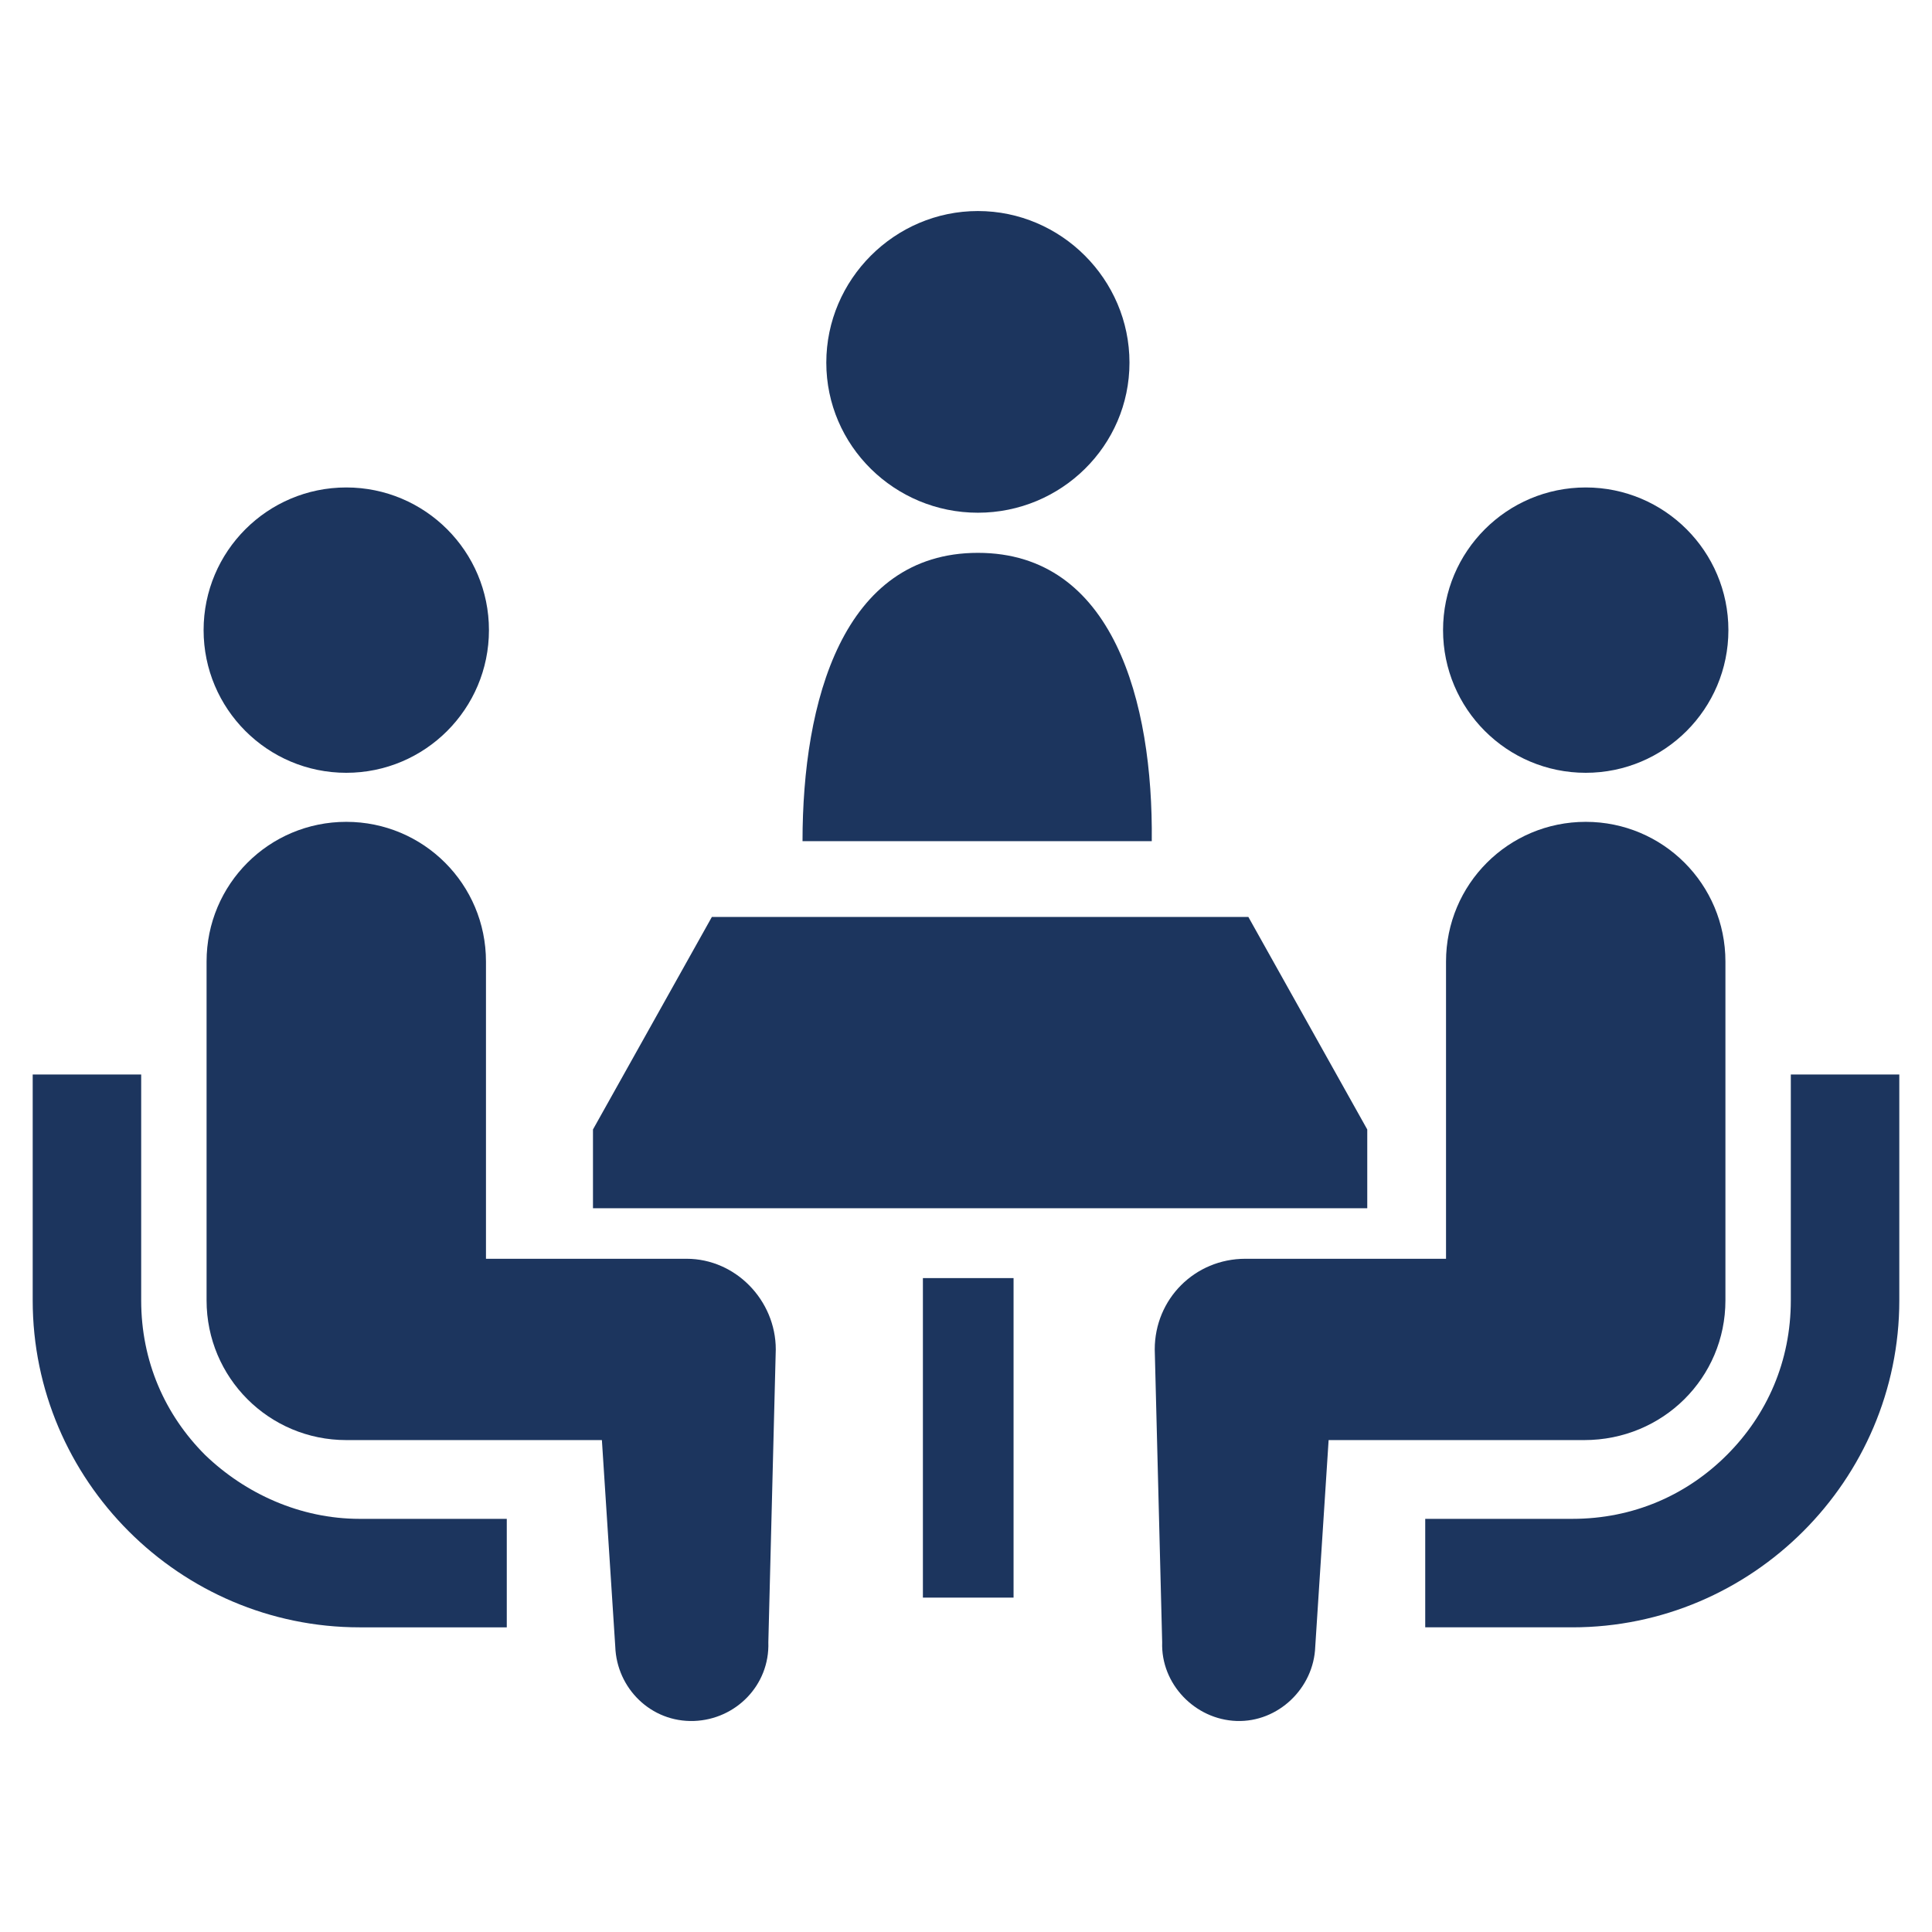
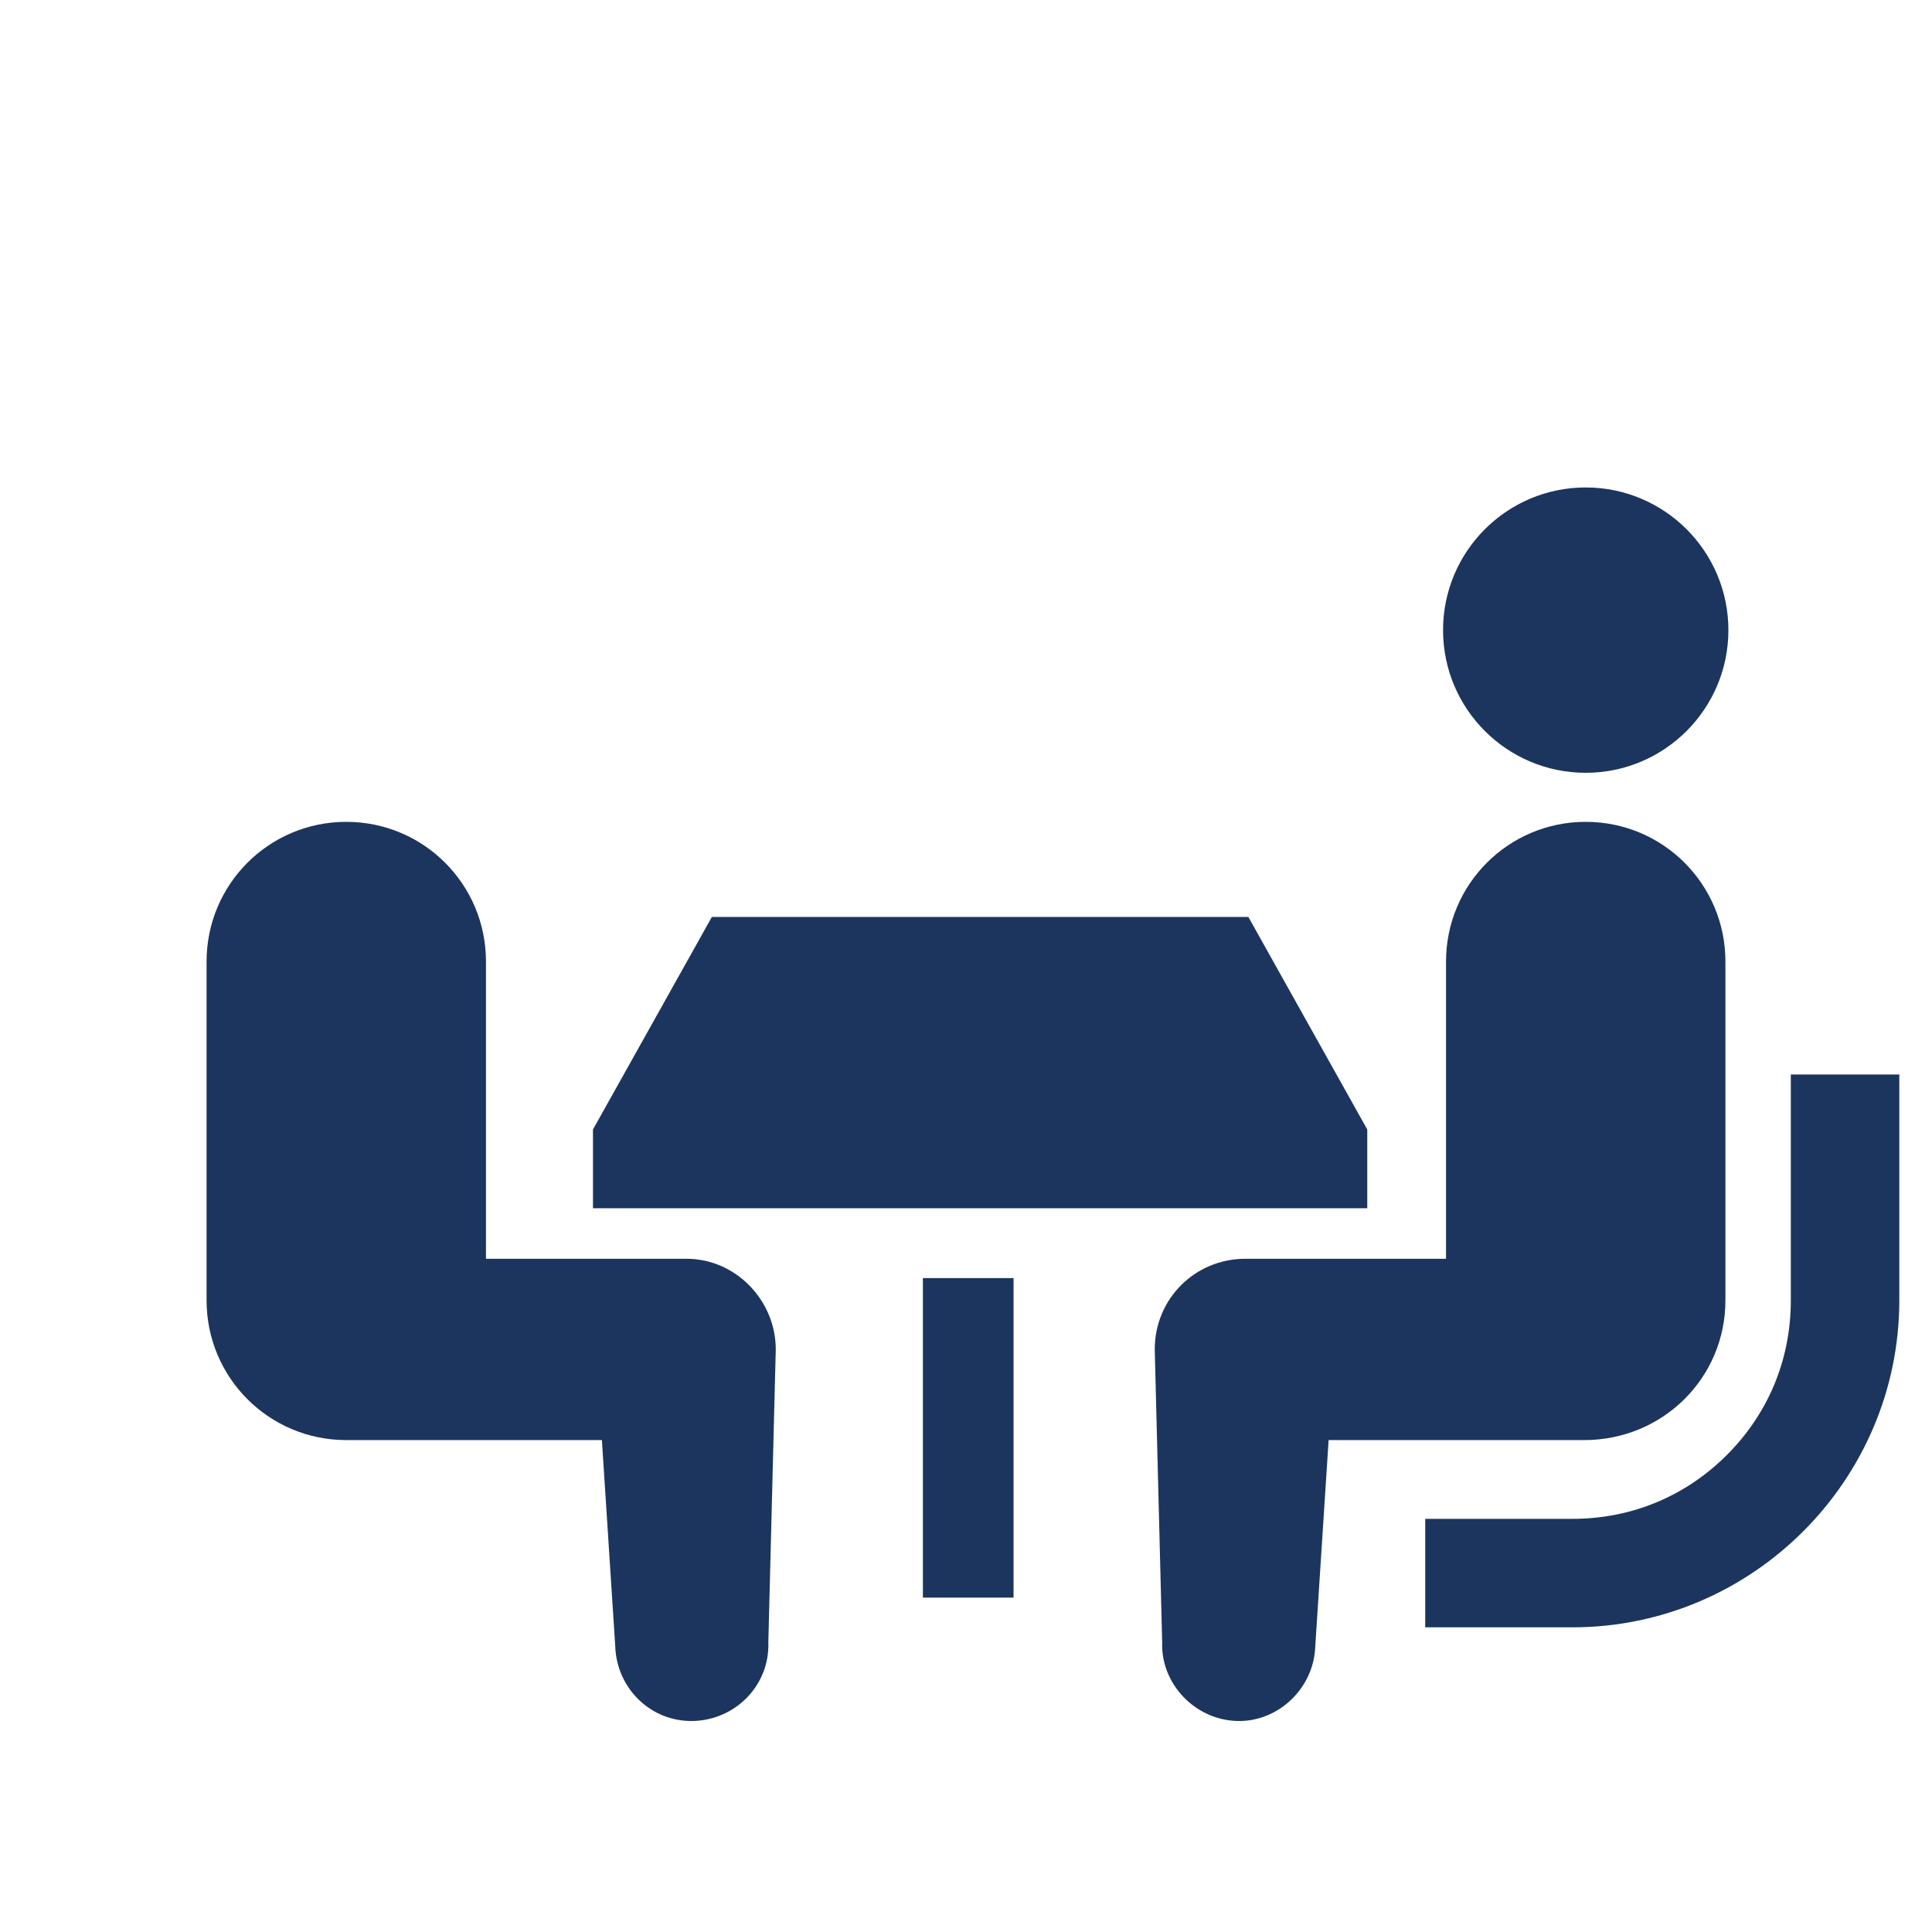
<svg xmlns="http://www.w3.org/2000/svg" version="1.1" id="レイヤー_1" x="0px" y="0px" width="130px" height="130px" viewBox="0 0 130 130" style="enable-background:new 0 0 130 130;" xml:space="preserve">
  <style type="text/css">
	.st0{fill:#1C355E;}
</style>
-   <path class="st0" d="M65.8,34.5C71.4,34.5,76,30,76,24.4s-4.6-10.2-10.2-10.2s-10.2,4.6-10.2,10.2C55.6,30,60.2,34.5,65.8,34.5z" />
-   <path class="st0" d="M65.8,37.2c-9.1,0-11.8,10-11.8,19.4h23.5C77.6,47.2,74.9,37.2,65.8,37.2z" />
-   <path class="st0" d="M13.8,97.9c-2.7-2.7-4.3-6.3-4.3-10.4V72.3H2.2v15.2c0,12.1,9.9,22,22,22h9.9v-7.3h-9.9  C20.2,102.2,16.5,100.5,13.8,97.9z" />
-   <path class="st0" d="M23.3,52c5.3,0,9.6-4.3,9.6-9.6s-4.3-9.6-9.6-9.6s-9.6,4.3-9.6,9.6C13.7,47.7,18,52,23.3,52z" />
  <path class="st0" d="M46.2,84.7H32.7v-20c0-5.2-4.2-9.4-9.4-9.4s-9.4,4.2-9.4,9.4v22.8c0,5.2,4.2,9.4,9.4,9.4c0.7,0,17.2,0,17.2,0  l0.9,13.9c0.1,2.8,2.4,5.1,5.3,5c2.8-0.1,5.1-2.4,5-5.3l0.5-19.7C52.2,87.5,49.5,84.7,46.2,84.7z" />
  <path class="st0" d="M120.5,72.3v15.2c0,4.1-1.6,7.7-4.3,10.4c-2.7,2.7-6.3,4.3-10.4,4.3h-9.9v7.3h9.9c12.1,0,22-9.9,22-22V72.3  H120.5z" />
  <path class="st0" d="M106.7,52c5.3,0,9.6-4.3,9.6-9.6s-4.3-9.6-9.6-9.6c-5.3,0-9.6,4.3-9.6,9.6S101.4,52,106.7,52z" />
  <path class="st0" d="M116.1,87.5V64.7c0-5.2-4.2-9.4-9.4-9.4c-5.2,0-9.4,4.2-9.4,9.4v20H83.8c-3.4,0-6.1,2.7-6.1,6.1l0.5,19.7  c-0.1,2.8,2.2,5.2,5,5.3c2.8,0.1,5.2-2.2,5.3-5l0.9-13.9c0,0,16.5,0,17.2,0C111.9,96.9,116.1,92.7,116.1,87.5z" />
  <polygon class="st0" points="92,76 84,61.7 47.9,61.7 39.9,76 39.9,81.3 92,81.3 " />
  <rect x="62.1" y="86" class="st0" width="6.1" height="21.5" />
</svg>